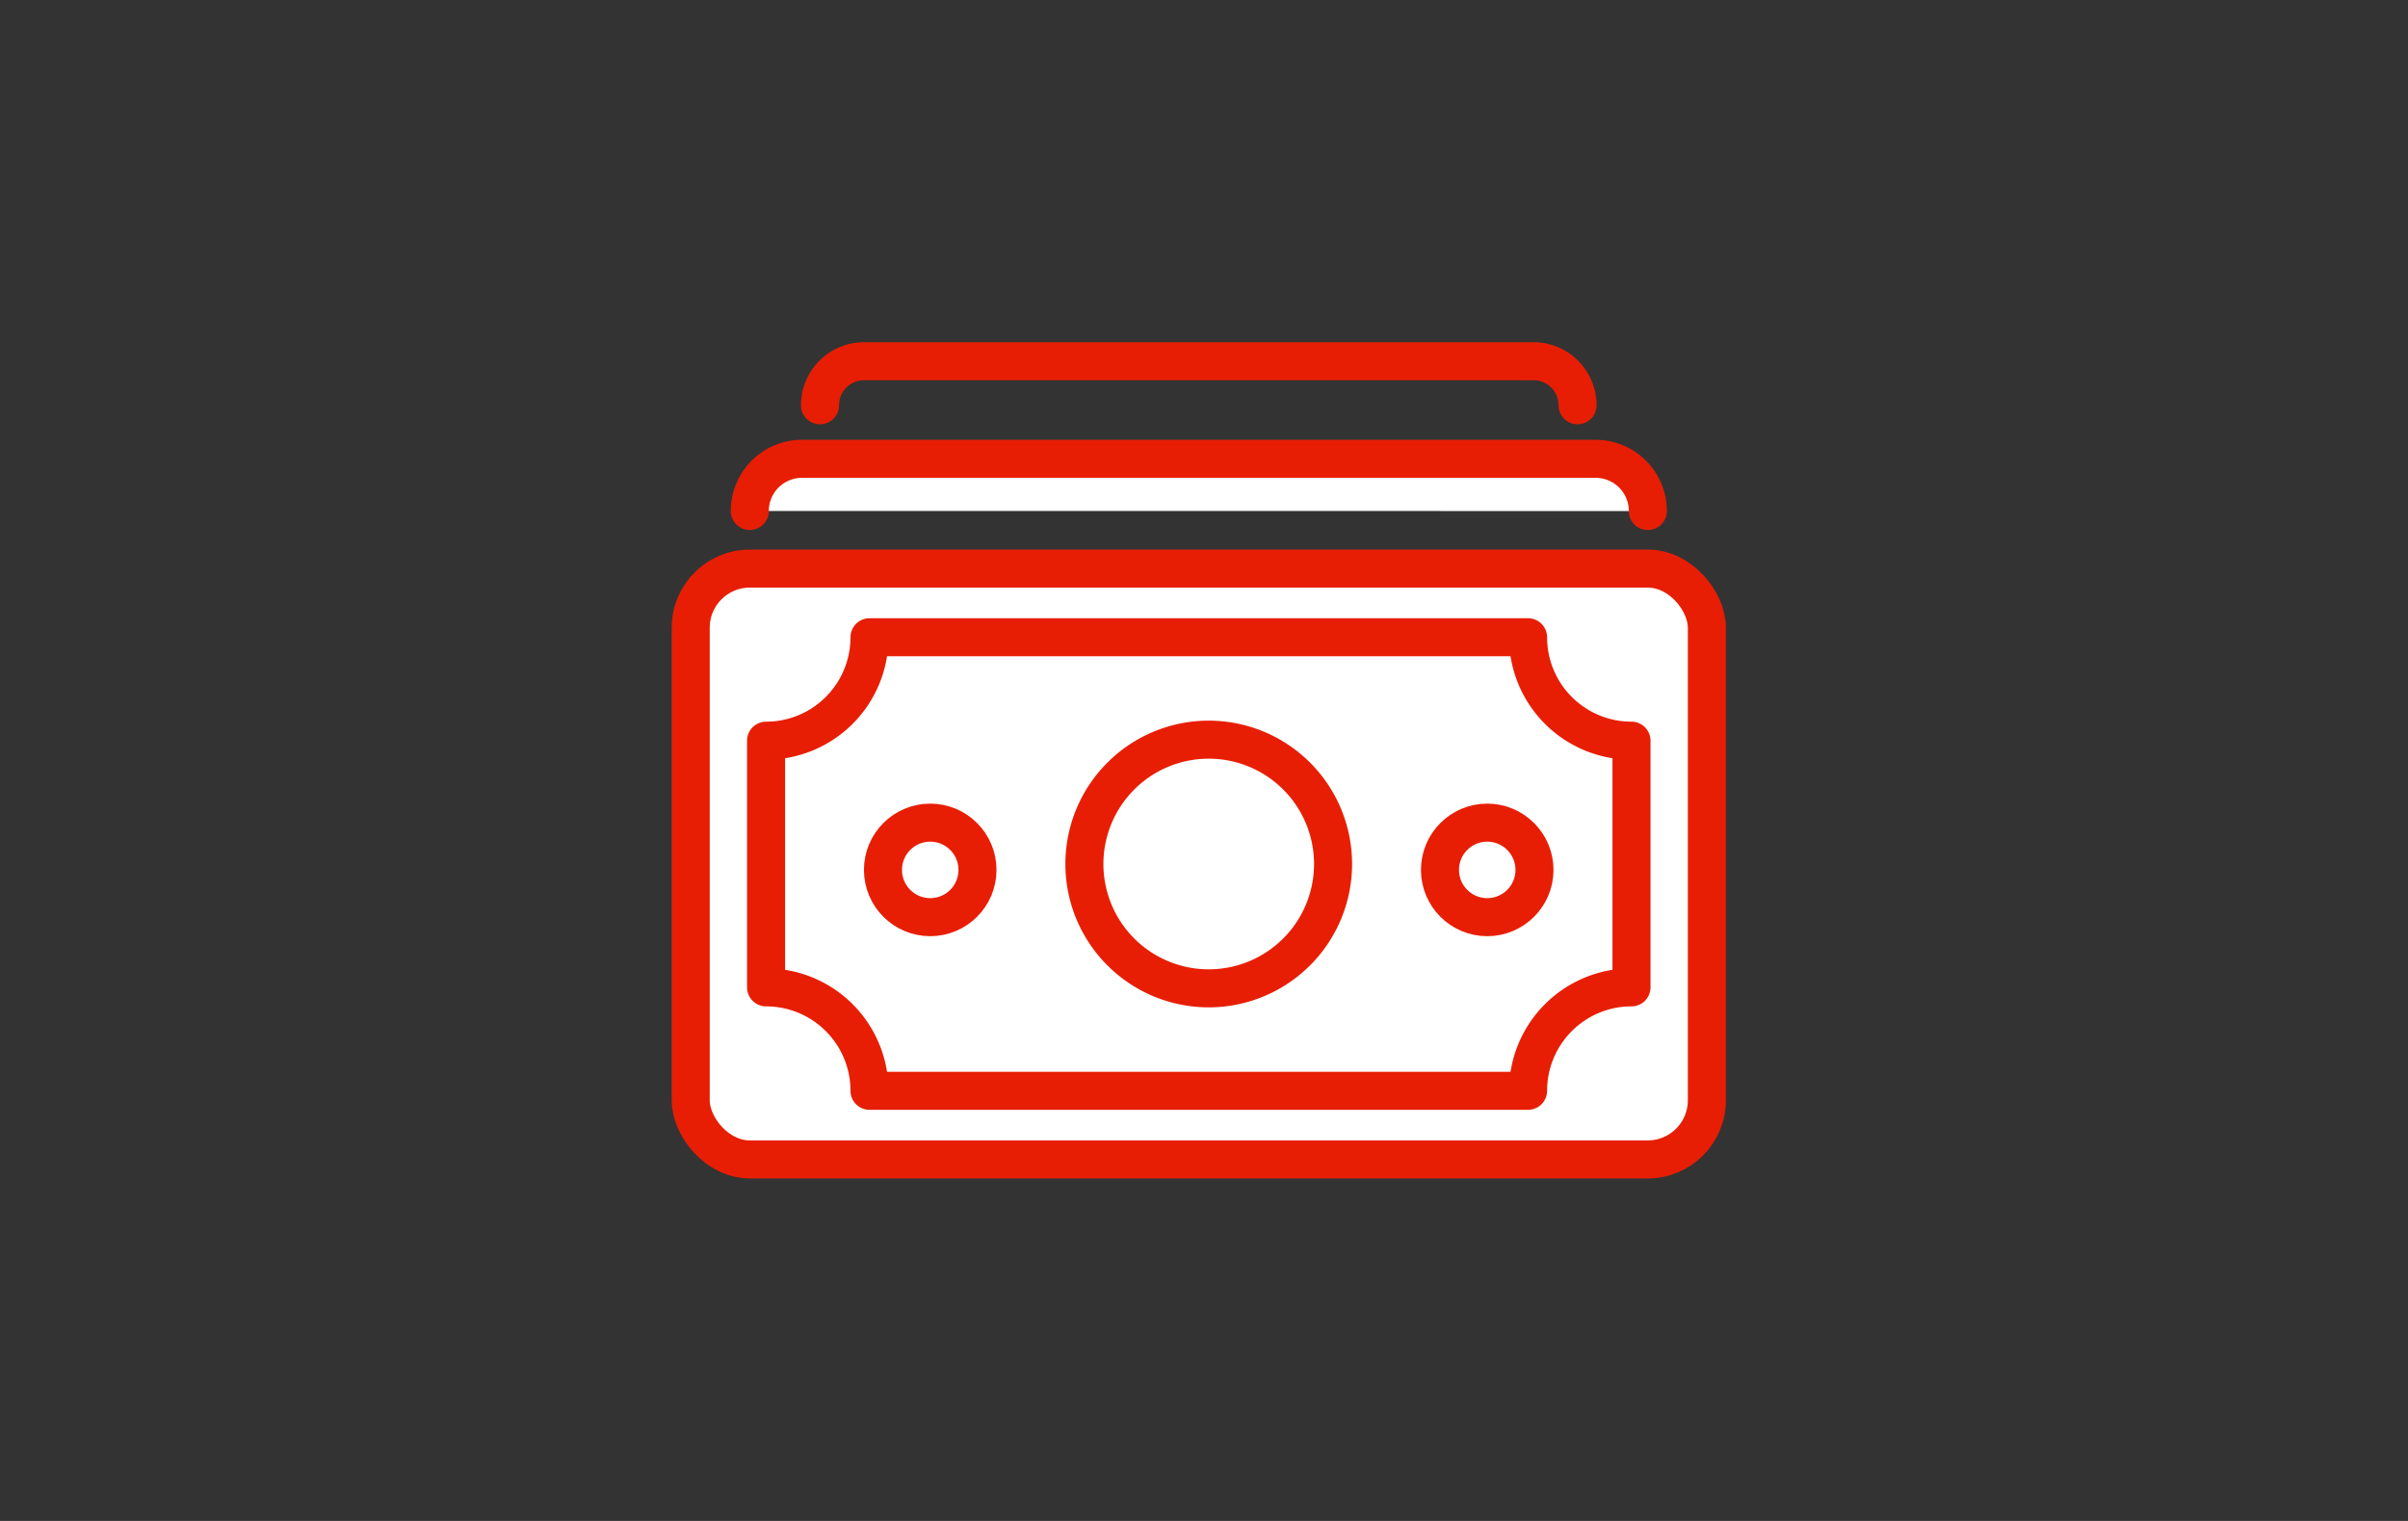
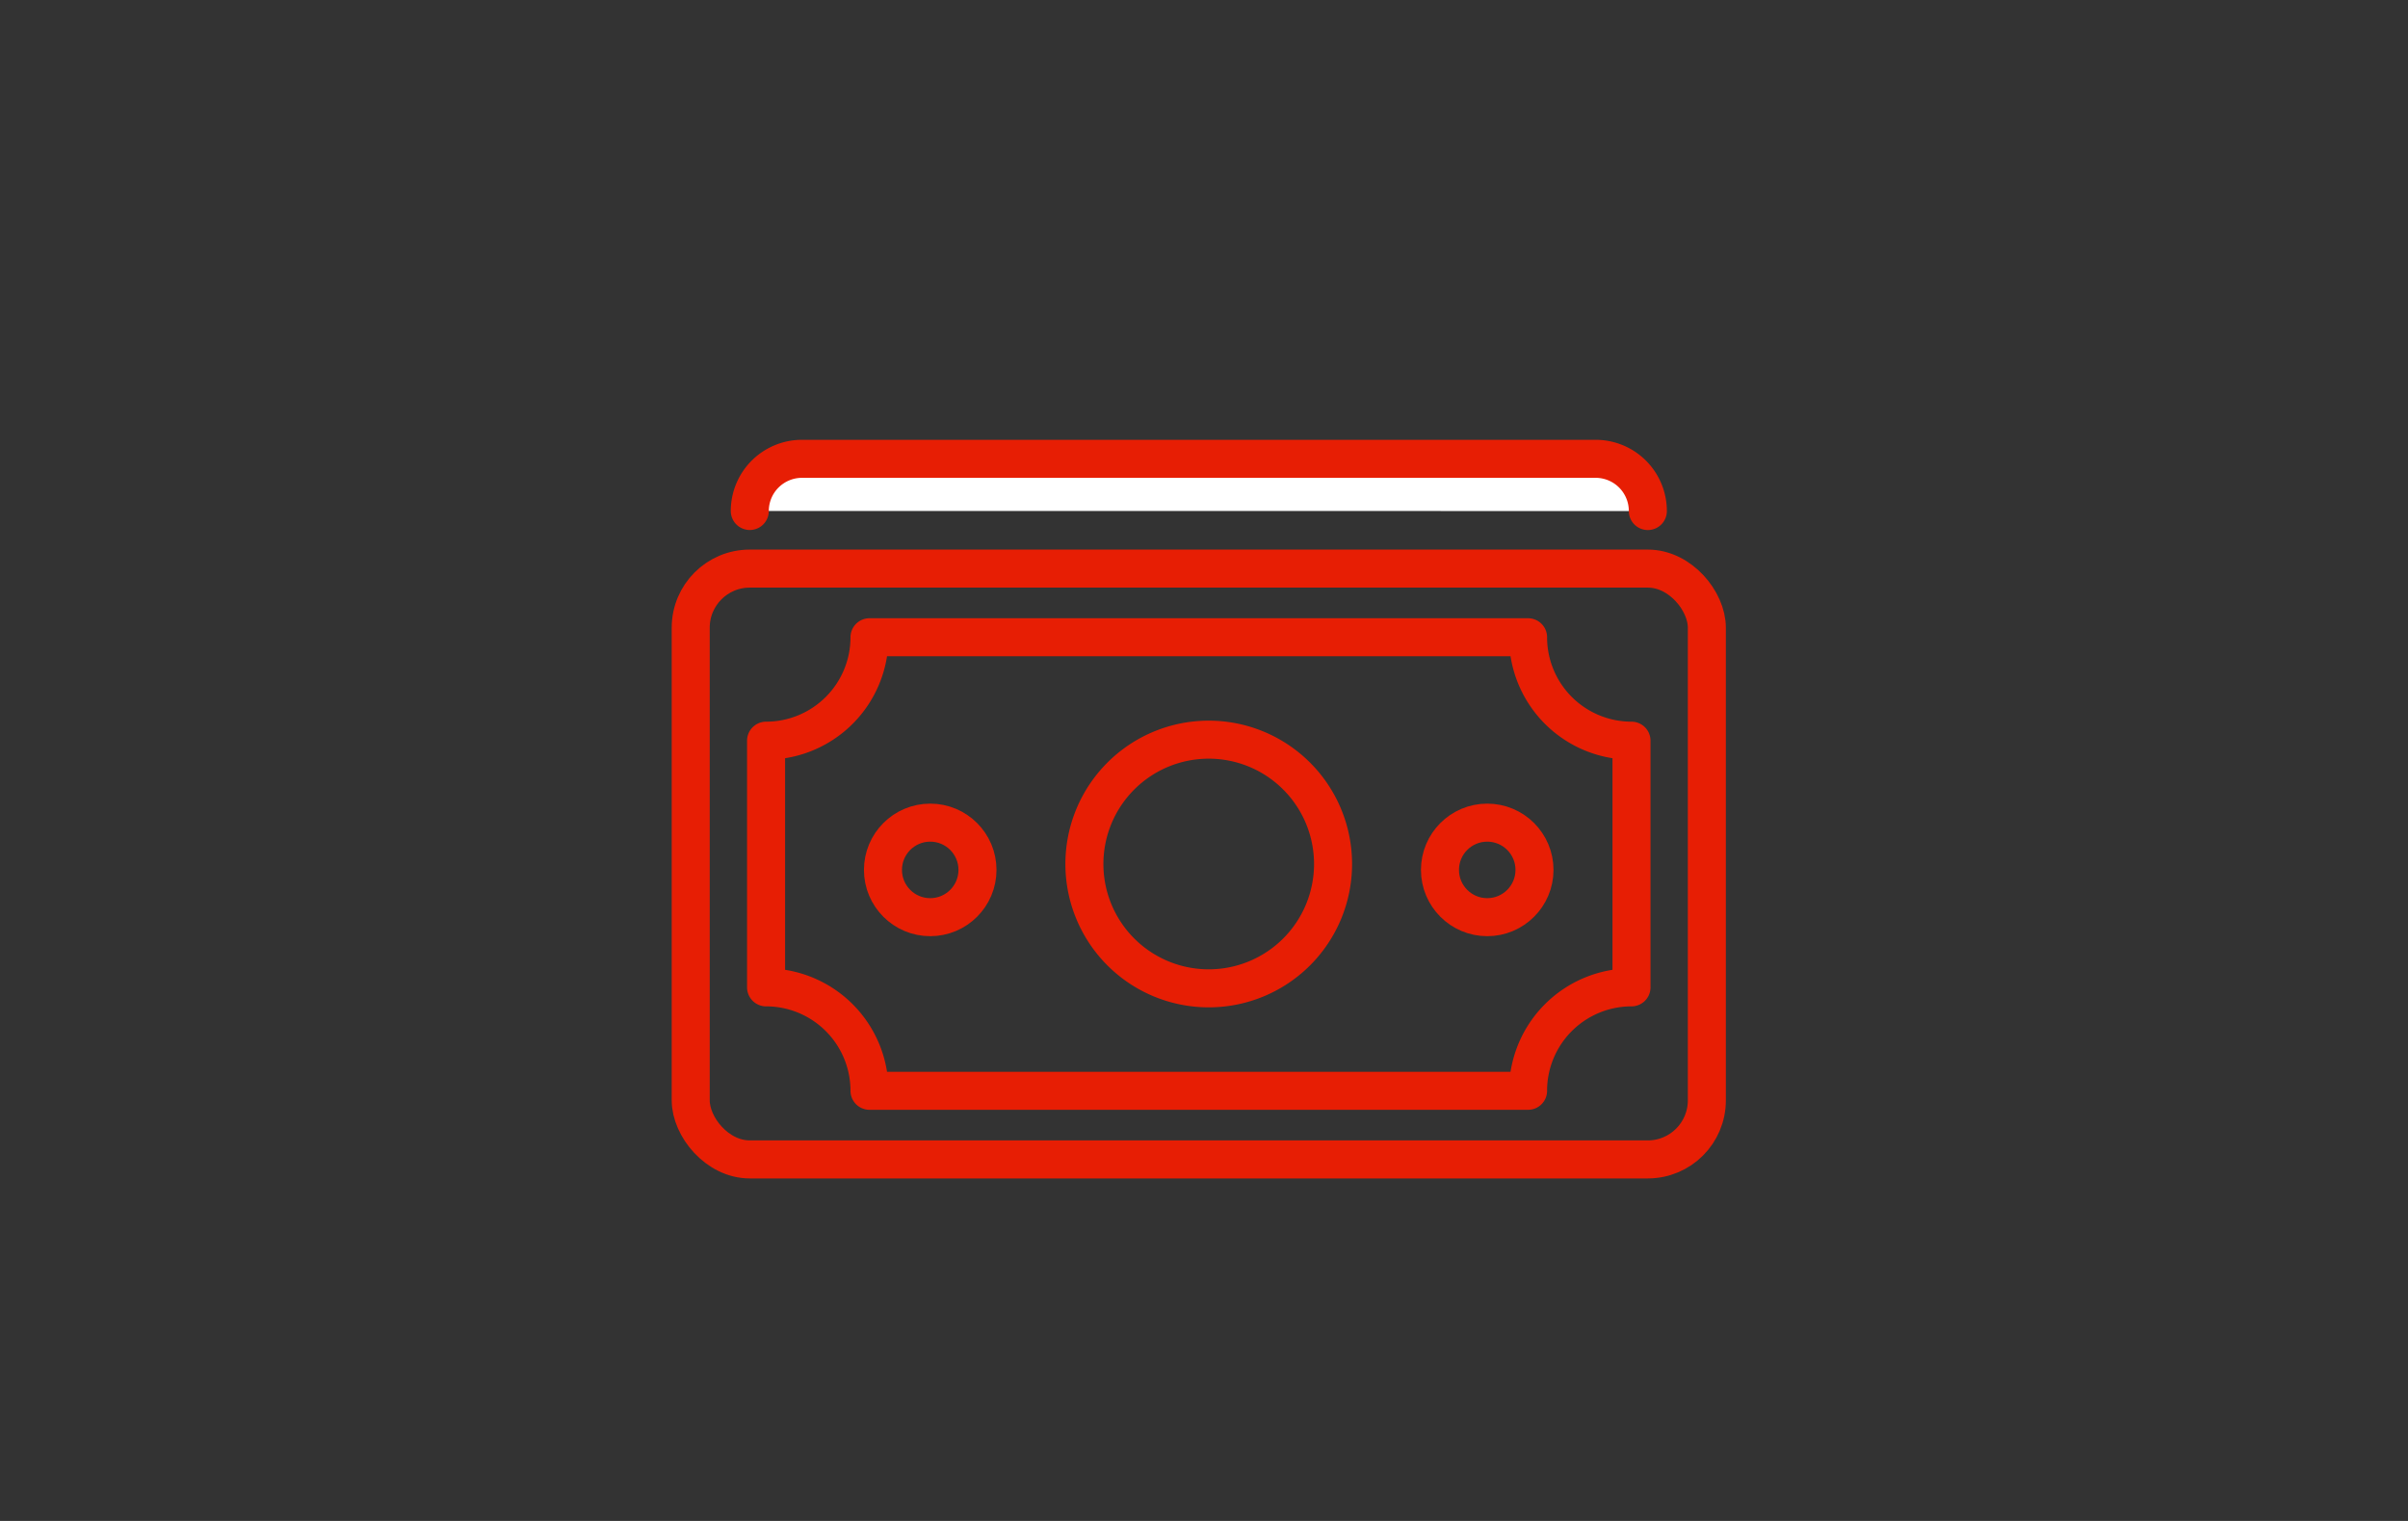
<svg xmlns="http://www.w3.org/2000/svg" width="190" height="120" viewBox="0 0 190 120">
  <rect x="0" y="0" width="190" height="120" fill="#333333" stroke="none" />
  <g id="Group_19583" data-name="Group 19583" transform="translate(-55 -104)">
    <rect id="Rectangle_2912" data-name="Rectangle 2912" width="190" height="120" transform="translate(55 104)" fill="none" />
    <g id="Group_19545" data-name="Group 19545" transform="translate(108 131)">
      <path id="Path_4580" data-name="Path 4580" d="M6.161,13.315A4.119,4.119,0,0,1,10.281,9.2H72.9a4.12,4.12,0,0,1,4.121,4.119" fill="#fff" stroke="#e71e04" stroke-width="1" />
      <path id="Path_4581" data-name="Path 4581" d="M6.161,13.315A4.119,4.119,0,0,1,10.281,9.2H72.9a4.12,4.12,0,0,1,4.121,4.119" fill="none" stroke="#e71e04" stroke-linecap="round" stroke-linejoin="round" stroke-width="3" />
-       <path id="Path_4583" data-name="Path 4583" d="M11.7,4.975A3.475,3.475,0,0,1,15.176,1.5H68a3.475,3.475,0,0,1,3.475,3.475" fill="none" stroke="#e71e04" stroke-linecap="round" stroke-linejoin="round" stroke-width="3" />
-       <path id="Path_4584" data-name="Path 4584" d="M77.016,64.475H6.161A4.661,4.661,0,0,1,1.5,59.814V22.522A4.661,4.661,0,0,1,6.161,17.86H77.016a4.661,4.661,0,0,1,4.661,4.662V59.814a4.661,4.661,0,0,1-4.661,4.661" fill="#fff" stroke="#e71e04" stroke-width="1" />
      <rect id="Rectangle_2949" data-name="Rectangle 2949" width="80.177" height="46.615" rx="4.661" transform="translate(1.5 17.861)" fill="none" stroke="#e71e04" stroke-linecap="round" stroke-linejoin="round" stroke-width="3" />
      <path id="Path_4585" data-name="Path 4585" d="M52.183,41.168a9.81,9.81,0,1,1-9.81-9.81A9.81,9.81,0,0,1,52.183,41.168Z" fill="none" stroke="#e71e04" stroke-linecap="round" stroke-linejoin="round" stroke-width="3" />
      <circle id="Ellipse_14" data-name="Ellipse 14" cx="3.729" cy="3.729" r="3.729" transform="translate(60.619 37.905)" fill="none" stroke="#e71e04" stroke-linecap="round" stroke-linejoin="round" stroke-width="3" />
      <circle id="Ellipse_15" data-name="Ellipse 15" cx="3.729" cy="3.729" r="3.729" transform="translate(16.669 37.905)" fill="none" stroke="#e71e04" stroke-linecap="round" stroke-linejoin="round" stroke-width="3" />
      <path id="Path_4586" data-name="Path 4586" d="M75.731,50.9V31.439a8.162,8.162,0,0,1-8.161-8.161H15.607a8.161,8.161,0,0,1-8.161,8.161V50.9a8.161,8.161,0,0,1,8.161,8.161H67.57A8.162,8.162,0,0,1,75.731,50.9Z" fill="none" stroke="#e71e04" stroke-linecap="round" stroke-linejoin="round" stroke-width="3" />
    </g>
  </g>
</svg>